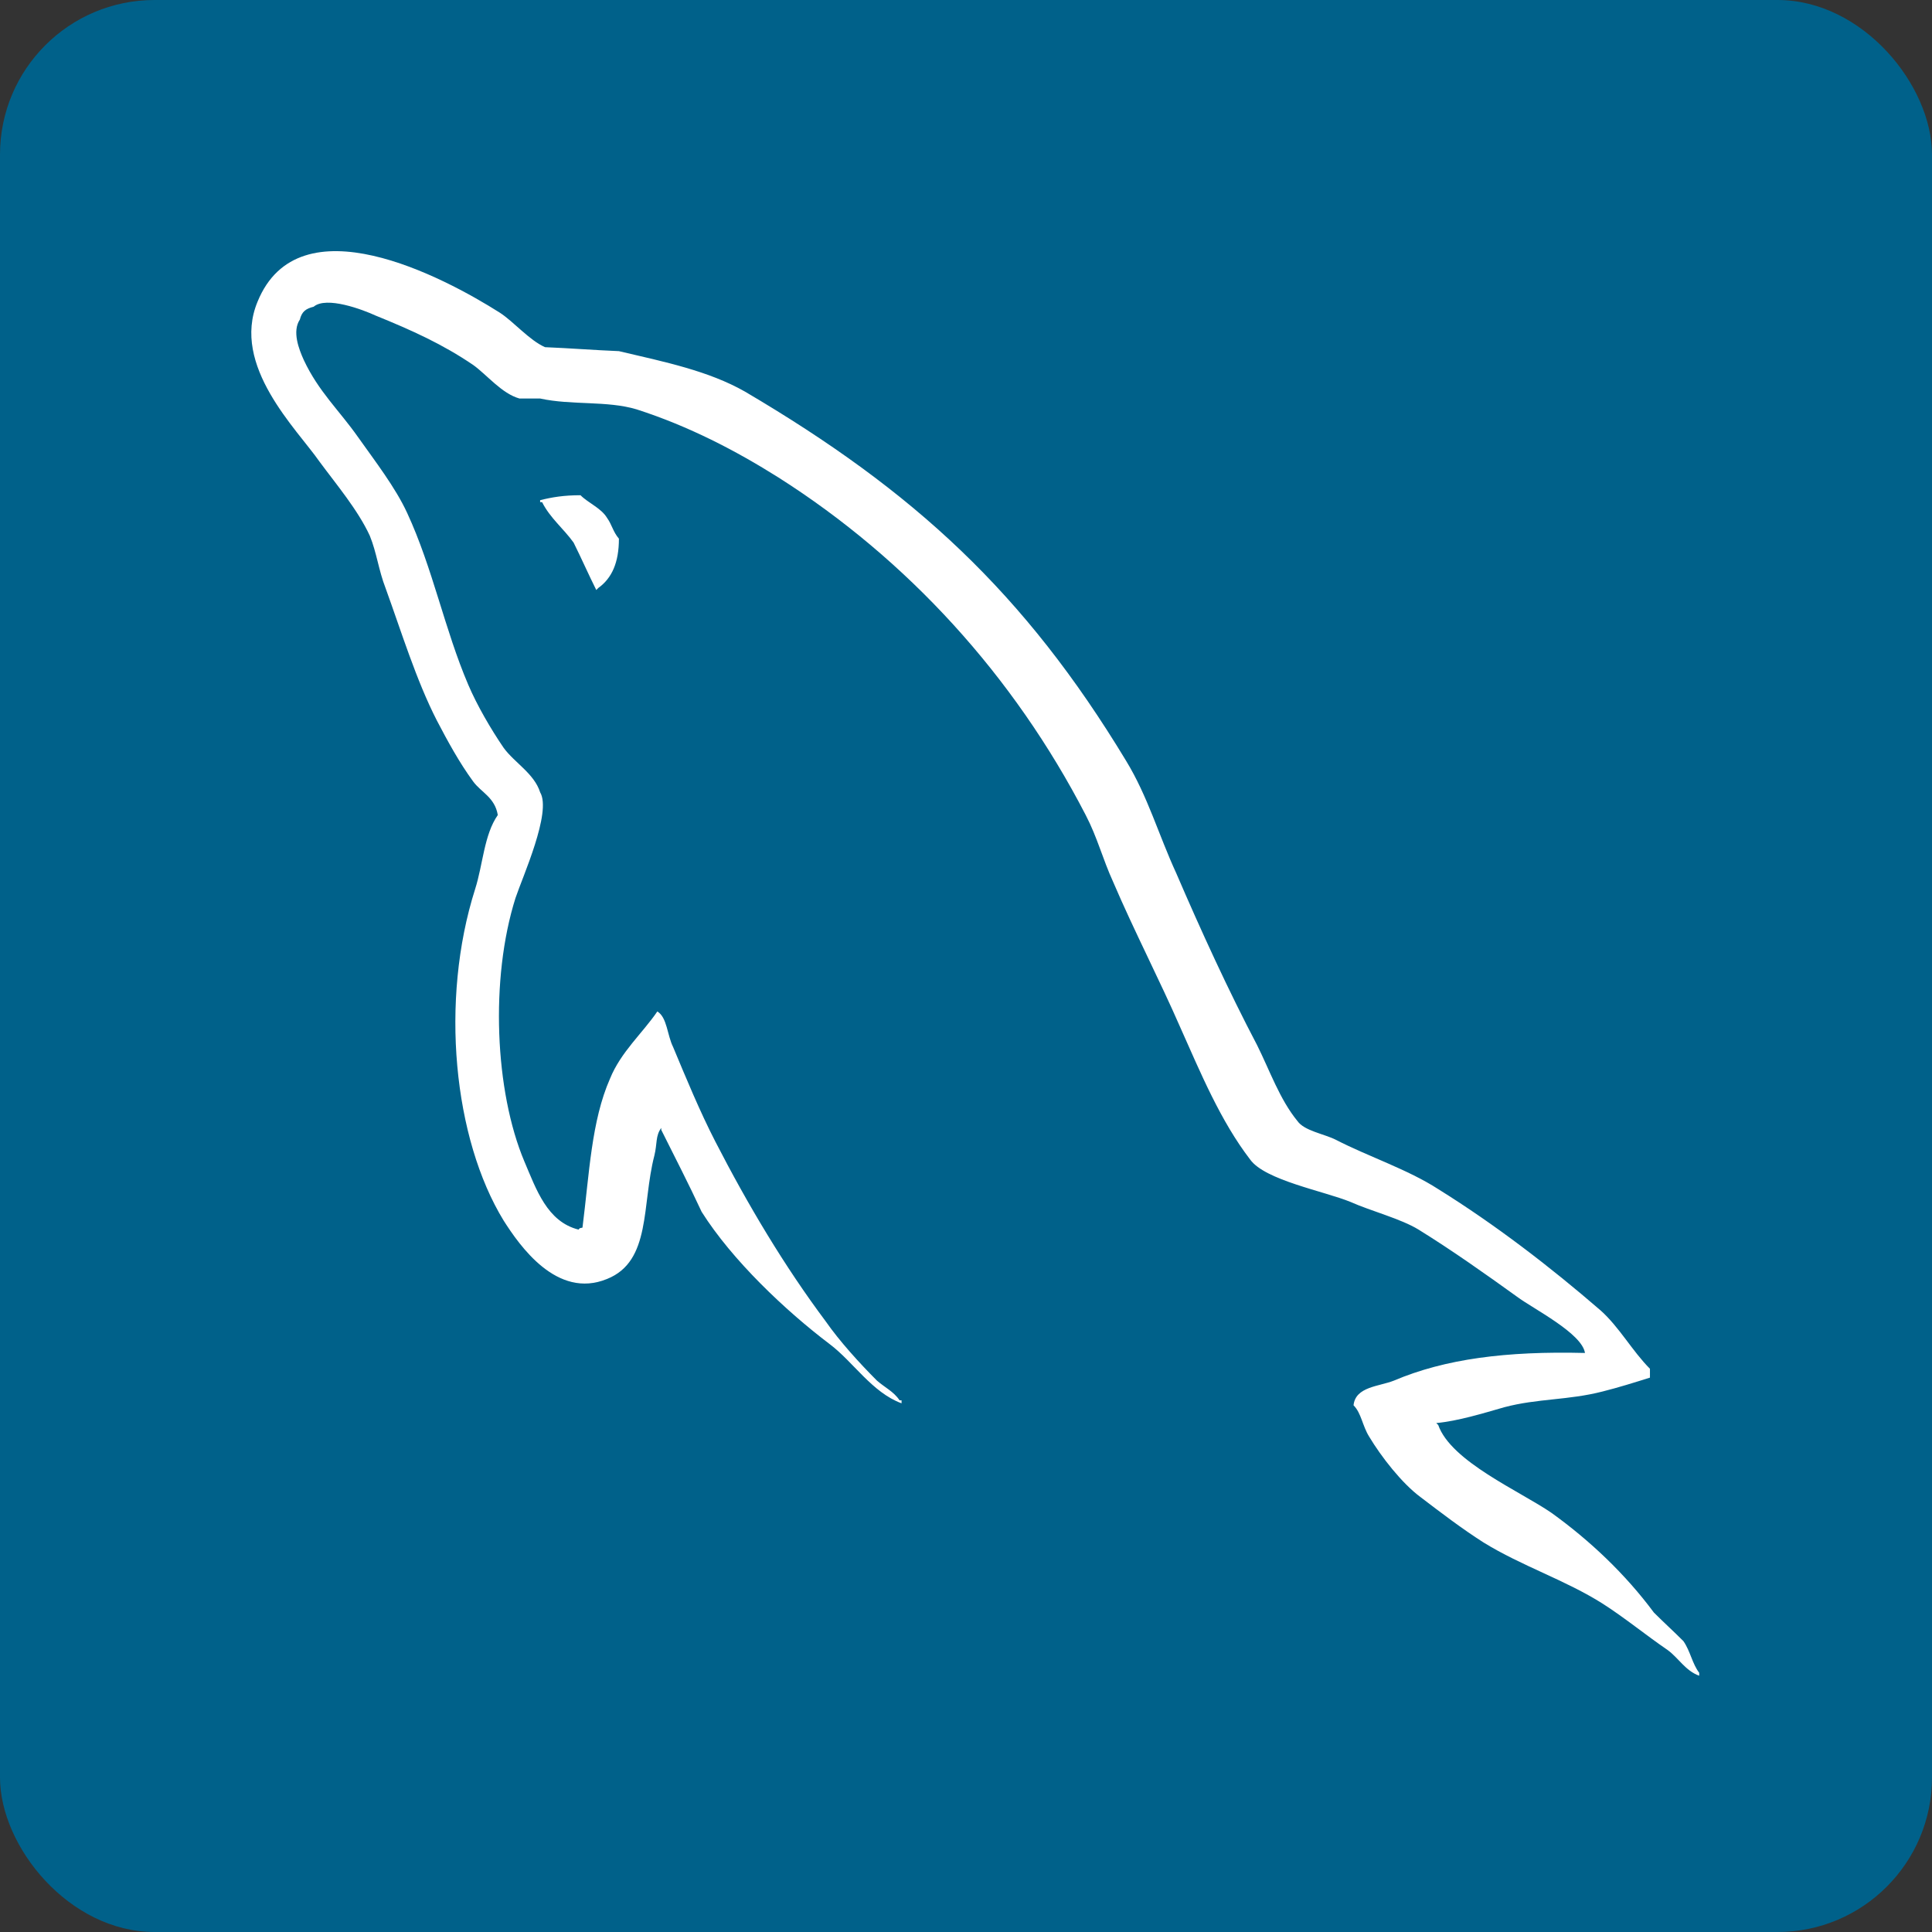
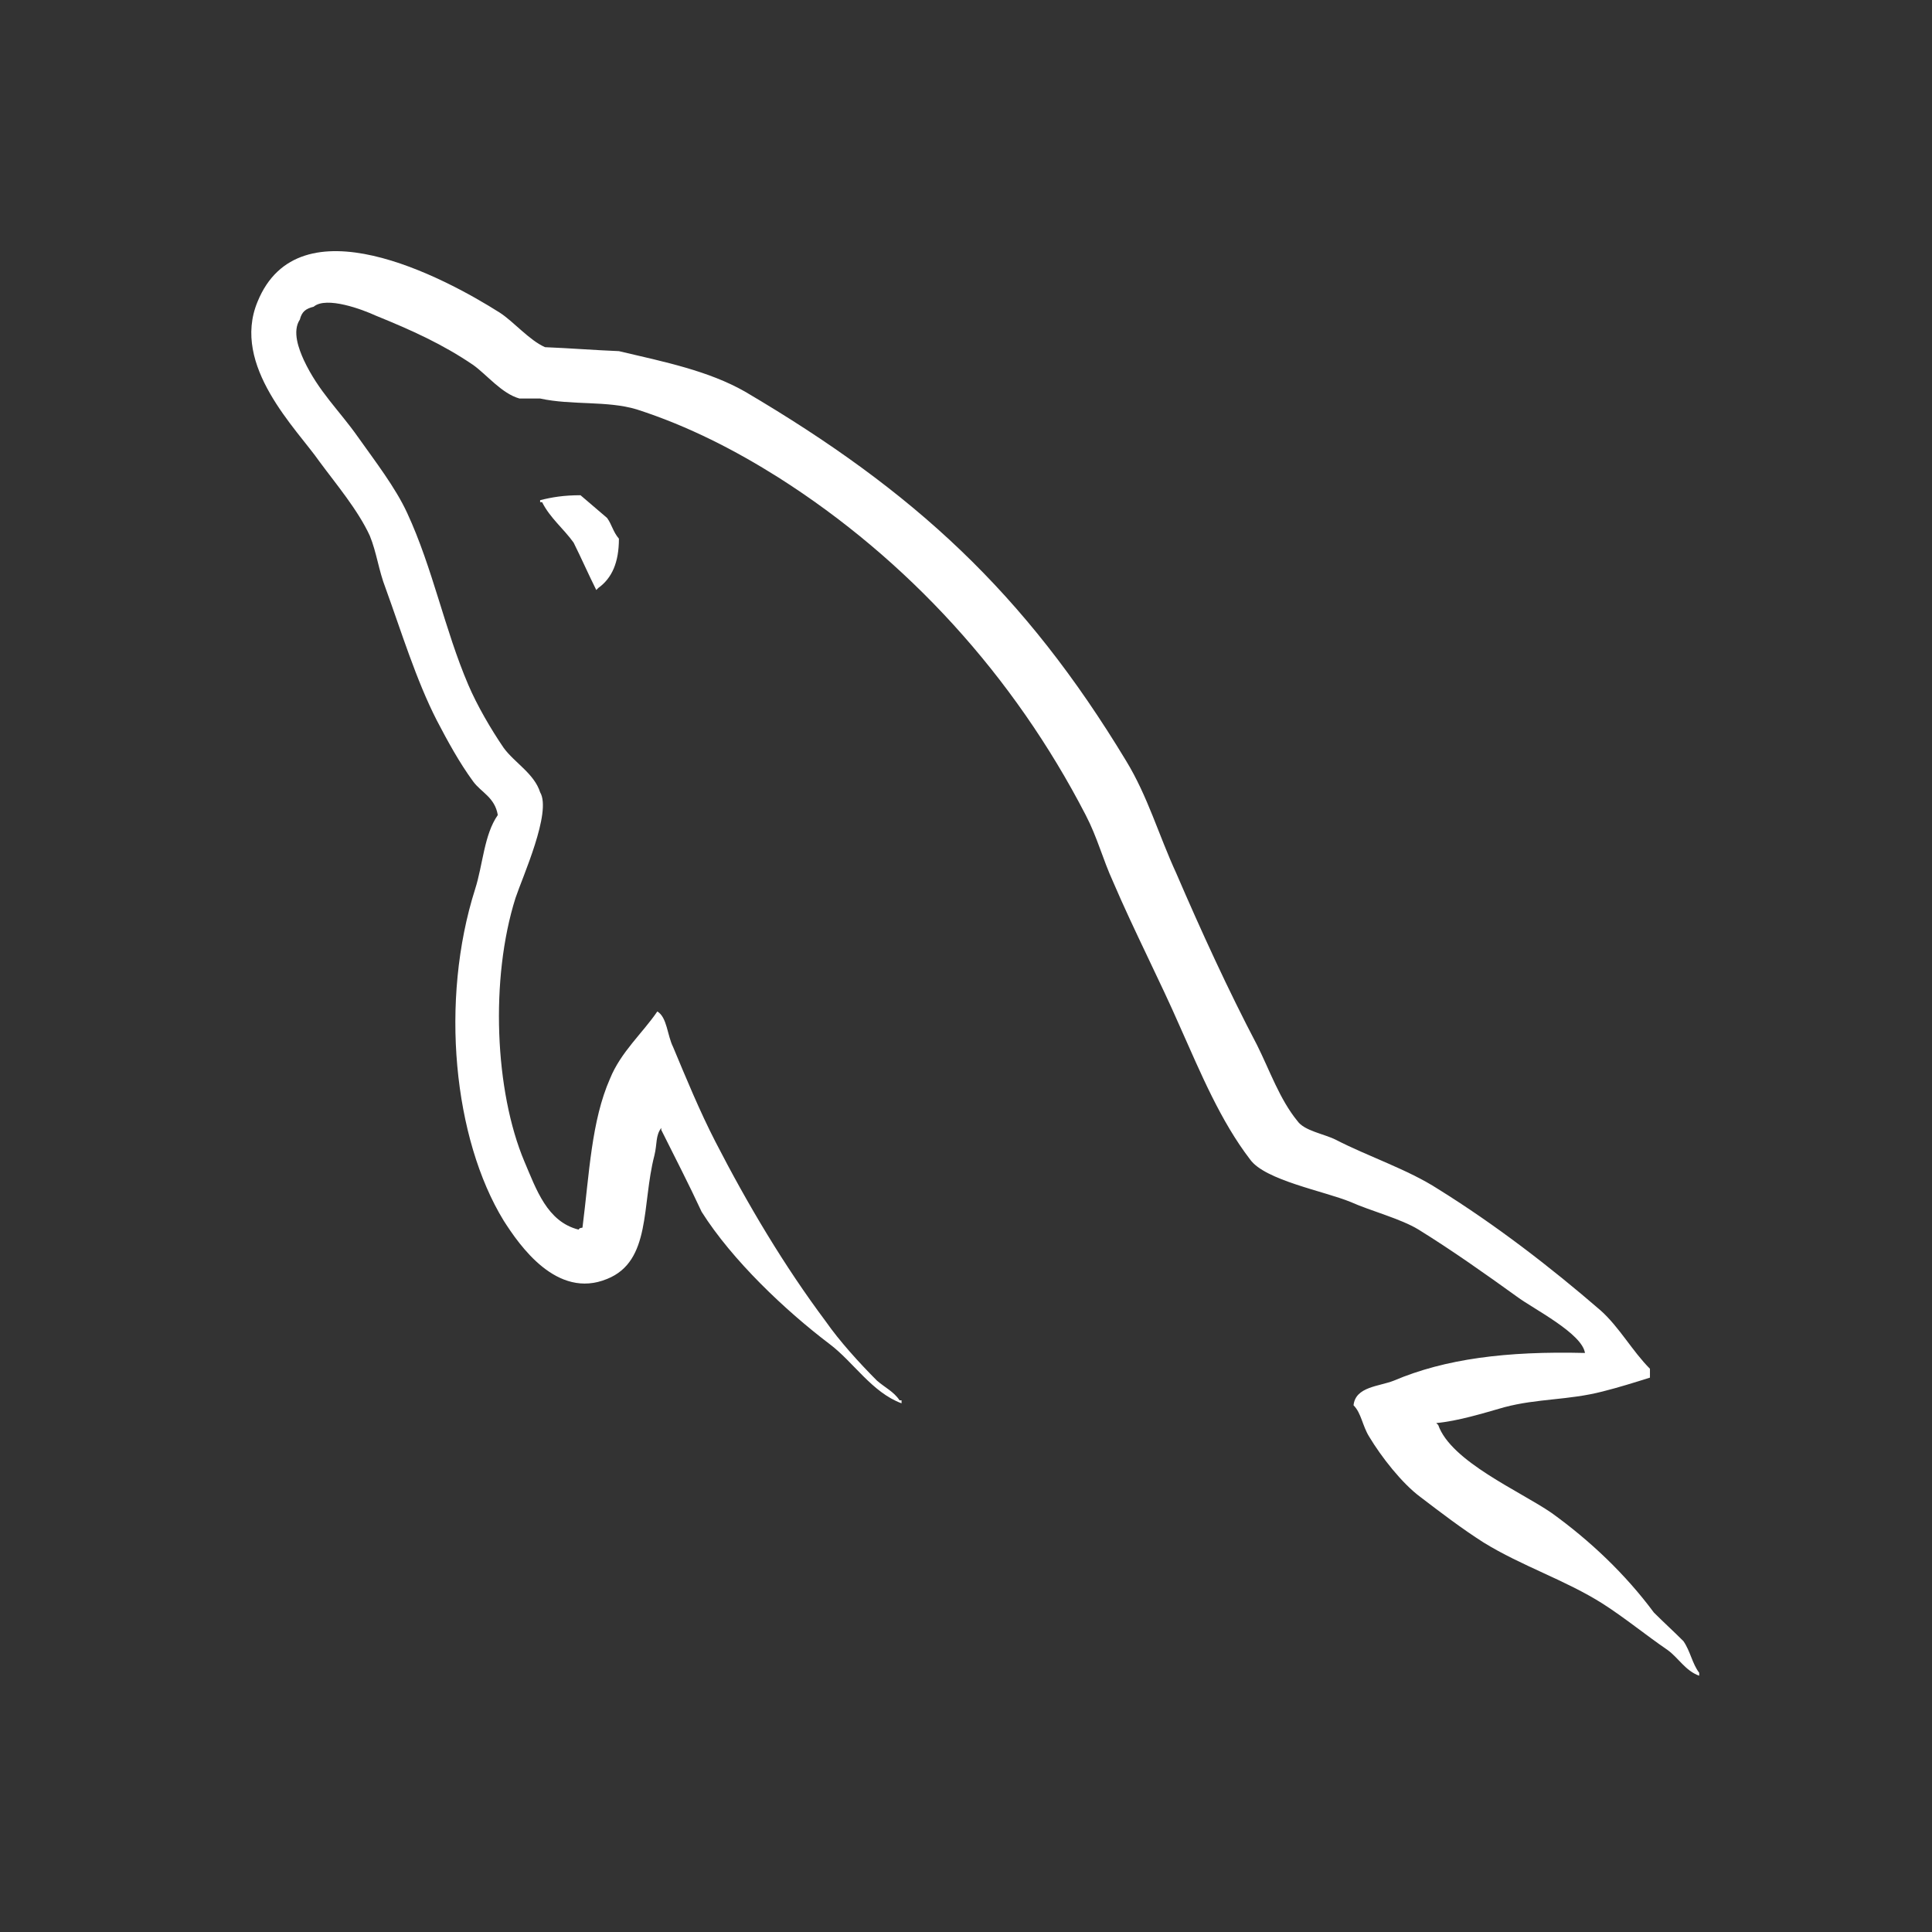
<svg xmlns="http://www.w3.org/2000/svg" width="100" height="100" viewBox="0 0 100 100" fill="none">
  <rect x="0" y="0" width="100" height="100" fill="#333333" stroke="none" />
-   <rect width="100" height="100" rx="8" fill="#00618A" />
  <path d="M82.038 70.029C77.96 69.927 74.8 70.336 72.149 71.46C71.385 71.766 70.161 71.766 70.059 72.737C70.467 73.146 70.518 73.81 70.875 74.372C71.487 75.393 72.557 76.773 73.525 77.489C74.596 78.306 75.666 79.123 76.787 79.838C78.775 81.064 81.018 81.779 82.955 83.006C84.077 83.721 85.198 84.641 86.319 85.407C86.88 85.815 87.236 86.48 87.95 86.735V86.582C87.593 86.122 87.491 85.458 87.135 84.947C86.626 84.436 86.115 83.976 85.605 83.465C84.127 81.473 82.293 79.736 80.305 78.306C78.674 77.182 75.105 75.649 74.443 73.759C74.443 73.759 74.392 73.708 74.341 73.657C75.462 73.555 76.787 73.146 77.858 72.839C79.591 72.379 81.171 72.482 82.955 72.022C83.77 71.817 84.586 71.562 85.401 71.306V70.847C84.484 69.927 83.822 68.701 82.853 67.833C80.254 65.584 77.399 63.388 74.443 61.549C72.863 60.527 70.824 59.863 69.142 58.994C68.531 58.687 67.511 58.534 67.154 58.023C66.236 56.9 65.727 55.418 65.064 54.09C63.586 51.28 62.159 48.163 60.884 45.201C59.967 43.208 59.407 41.215 58.285 39.377C53.035 30.691 47.326 25.429 38.559 20.269C36.673 19.197 34.431 18.737 32.035 18.175C30.761 18.123 29.487 18.022 28.212 17.97C27.397 17.613 26.581 16.642 25.867 16.182C22.963 14.343 15.47 10.358 13.329 15.62C11.952 18.941 15.368 22.21 16.54 23.897C17.407 25.072 18.528 26.4 19.14 27.728C19.496 28.596 19.598 29.517 19.955 30.436C20.771 32.683 21.535 35.187 22.606 37.282C23.166 38.355 23.778 39.478 24.491 40.449C24.899 41.011 25.613 41.267 25.766 42.186C25.052 43.208 25.001 44.741 24.593 46.018C22.758 51.791 23.472 58.943 26.072 63.183C26.887 64.46 28.824 67.271 31.423 66.198C33.717 65.278 33.208 62.366 33.87 59.812C34.023 59.198 33.921 58.79 34.227 58.381V58.484C34.941 59.914 35.654 61.294 36.317 62.724C37.897 65.227 40.649 67.833 42.943 69.57C44.166 70.489 45.135 72.073 46.664 72.635V72.481H46.562C46.256 72.022 45.797 71.817 45.389 71.459C44.472 70.54 43.452 69.416 42.739 68.394C40.599 65.533 38.712 62.366 37.03 59.096C36.215 57.513 35.501 55.776 34.839 54.192C34.532 53.578 34.532 52.659 34.023 52.353C33.258 53.477 32.137 54.447 31.576 55.827C30.608 58.023 30.506 60.731 30.149 63.541C29.945 63.592 30.047 63.541 29.945 63.644C28.314 63.234 27.754 61.549 27.142 60.118C25.612 56.491 25.358 50.667 26.683 46.478C27.04 45.405 28.569 42.033 27.958 41.011C27.652 40.041 26.632 39.478 26.072 38.712C25.409 37.742 24.695 36.516 24.237 35.443C23.013 32.582 22.401 29.414 21.076 26.553C20.465 25.225 19.395 23.846 18.528 22.619C17.559 21.24 16.489 20.269 15.724 18.634C15.47 18.073 15.113 17.153 15.521 16.54C15.622 16.131 15.826 15.978 16.234 15.876C16.897 15.314 18.783 16.029 19.445 16.335C21.331 17.101 22.911 17.817 24.491 18.89C25.205 19.401 25.97 20.372 26.887 20.627H27.957C29.588 20.985 31.423 20.729 32.952 21.189C35.654 22.057 38.1 23.334 40.292 24.714C46.97 28.954 52.474 34.983 56.195 42.186C56.807 43.361 57.062 44.434 57.622 45.66C58.693 48.163 60.018 50.718 61.088 53.17C62.159 55.571 63.178 58.023 64.707 60.016C65.472 61.089 68.53 61.651 69.906 62.213C70.926 62.672 72.506 63.081 73.423 63.643C75.156 64.716 76.889 65.942 78.52 67.117C79.336 67.73 81.884 69.007 82.038 70.029Z" fill="white" />
-   <path d="M30.047 25.633C29.18 25.633 28.569 25.736 27.957 25.889V25.991H28.059C28.467 26.809 29.18 27.371 29.69 28.086C30.098 28.903 30.454 29.721 30.863 30.538C30.913 30.487 30.964 30.436 30.964 30.436C31.678 29.925 32.035 29.108 32.035 27.881C31.729 27.524 31.678 27.166 31.423 26.809C31.117 26.297 30.454 26.042 30.047 25.633Z" fill="white" />
+   <path d="M30.047 25.633C29.18 25.633 28.569 25.736 27.957 25.889V25.991H28.059C28.467 26.809 29.18 27.371 29.69 28.086C30.098 28.903 30.454 29.721 30.863 30.538C30.913 30.487 30.964 30.436 30.964 30.436C31.678 29.925 32.035 29.108 32.035 27.881C31.729 27.524 31.678 27.166 31.423 26.809Z" fill="white" />
</svg>